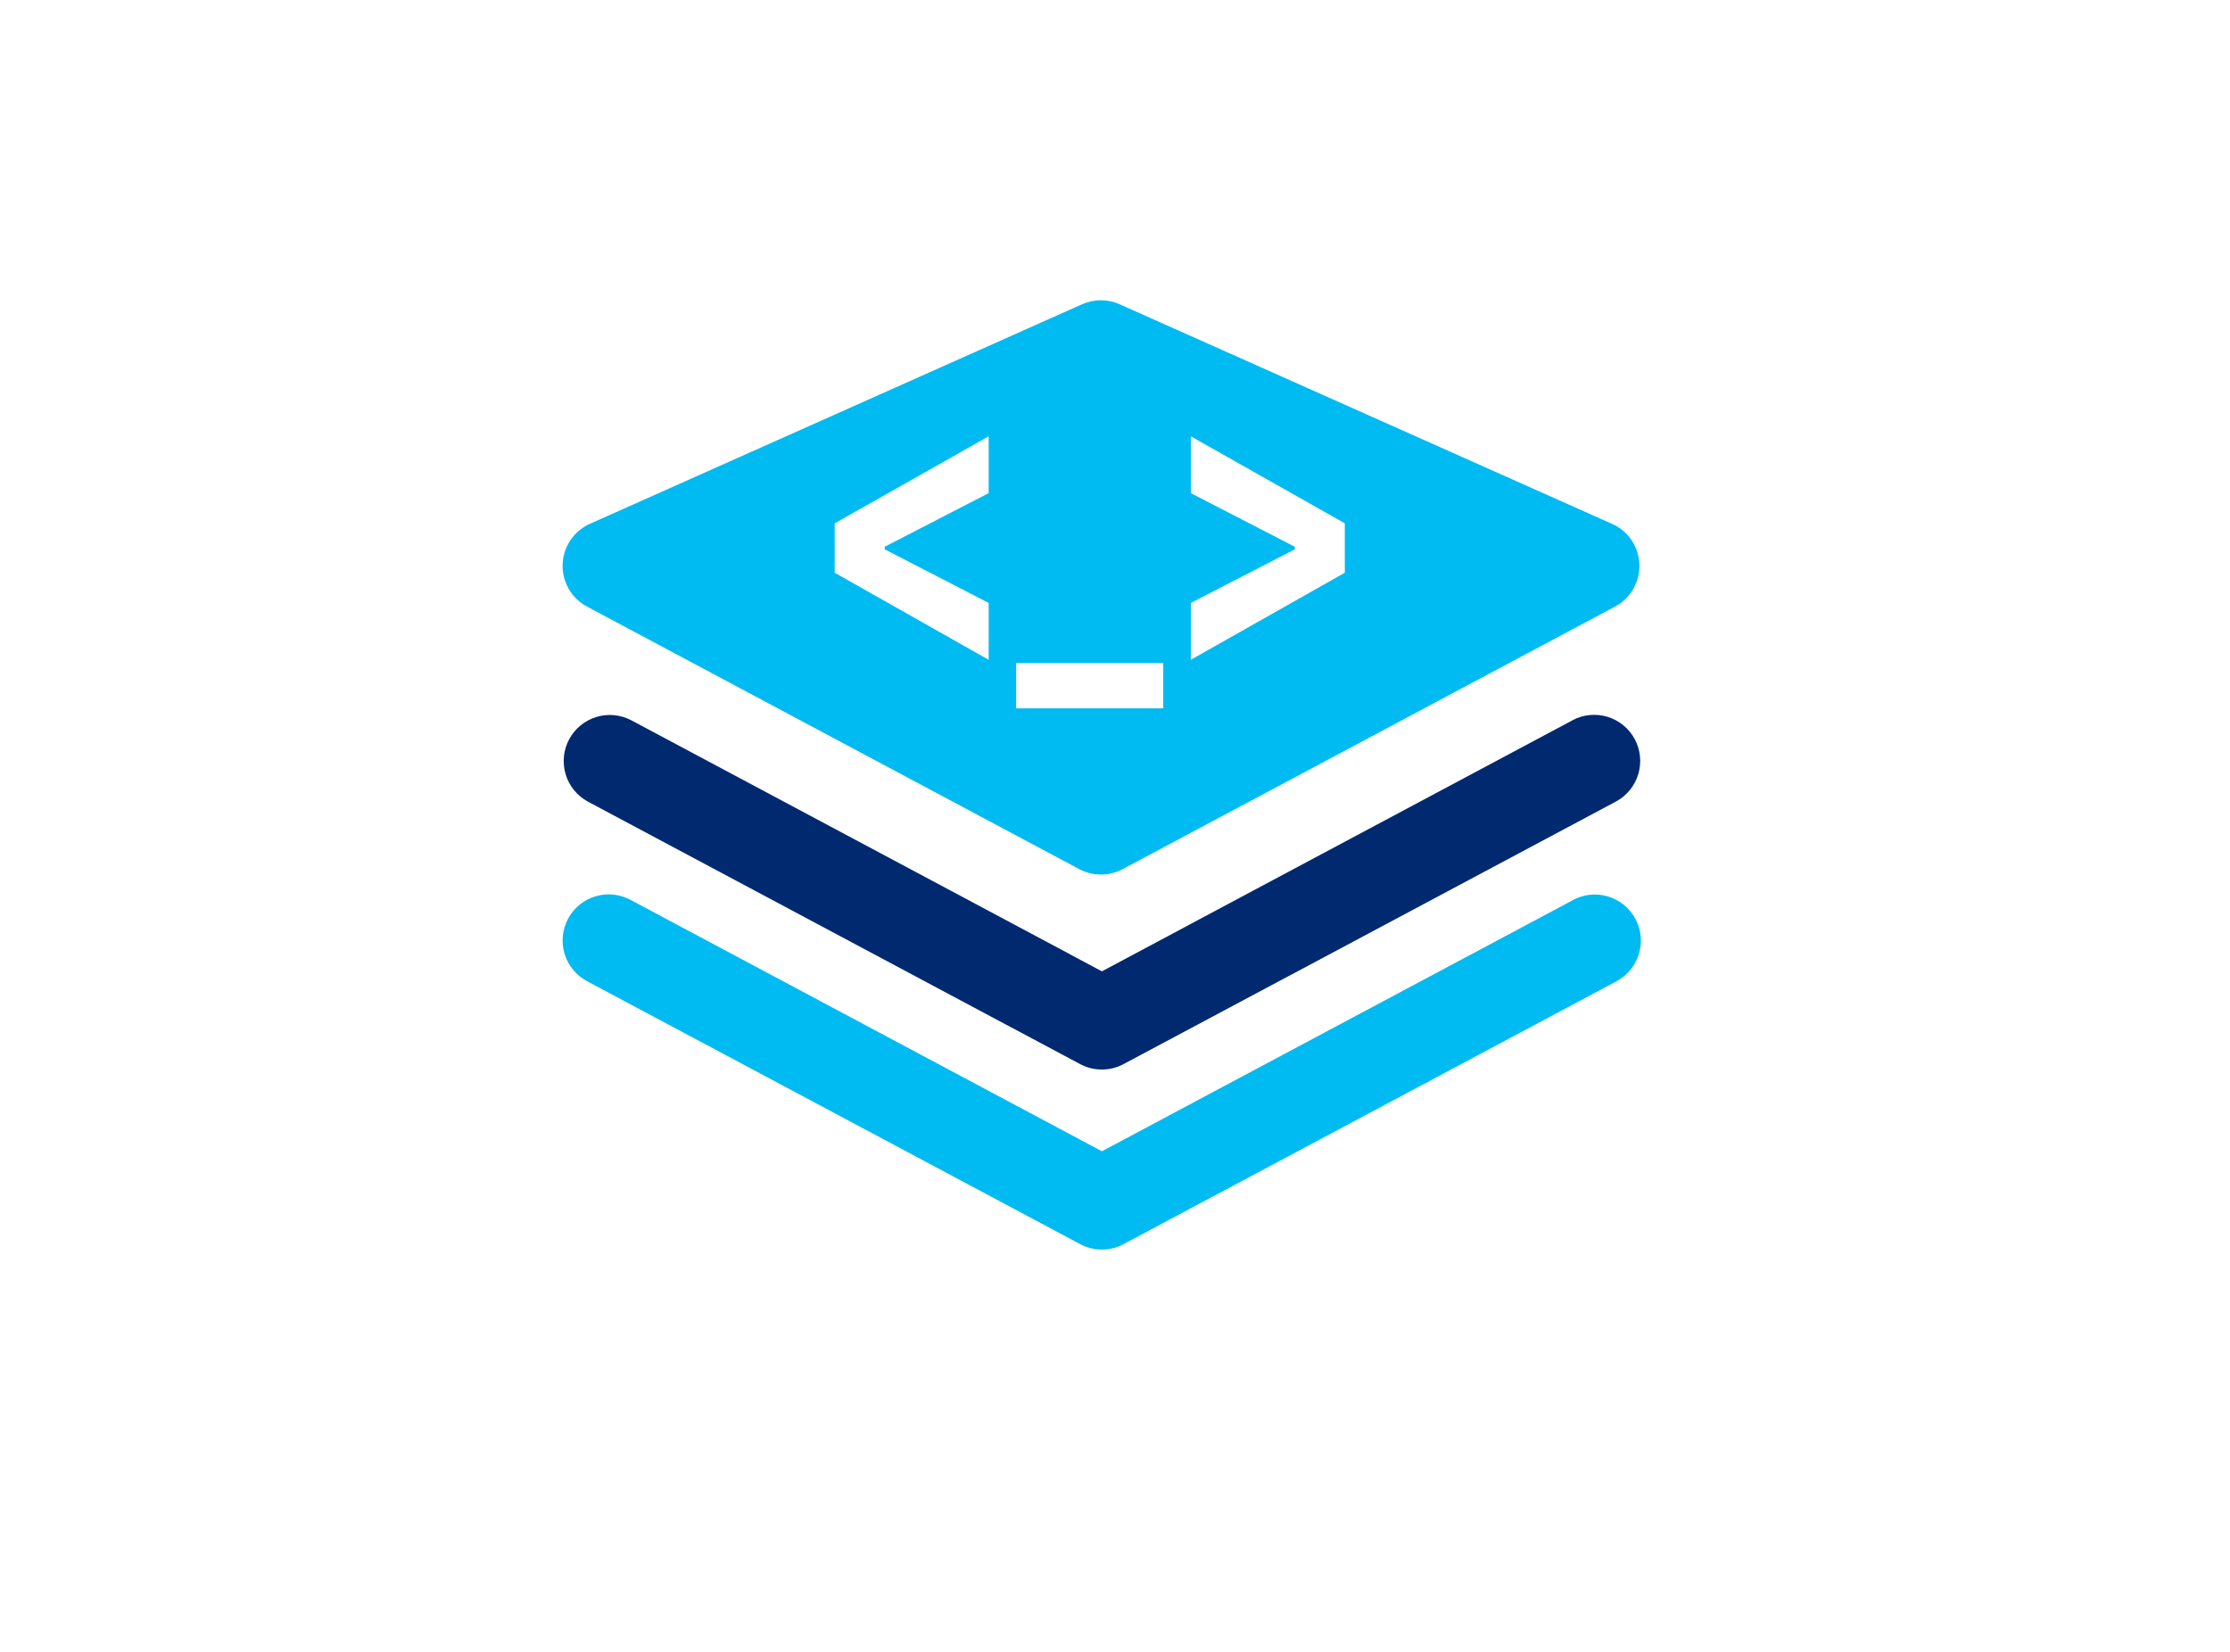
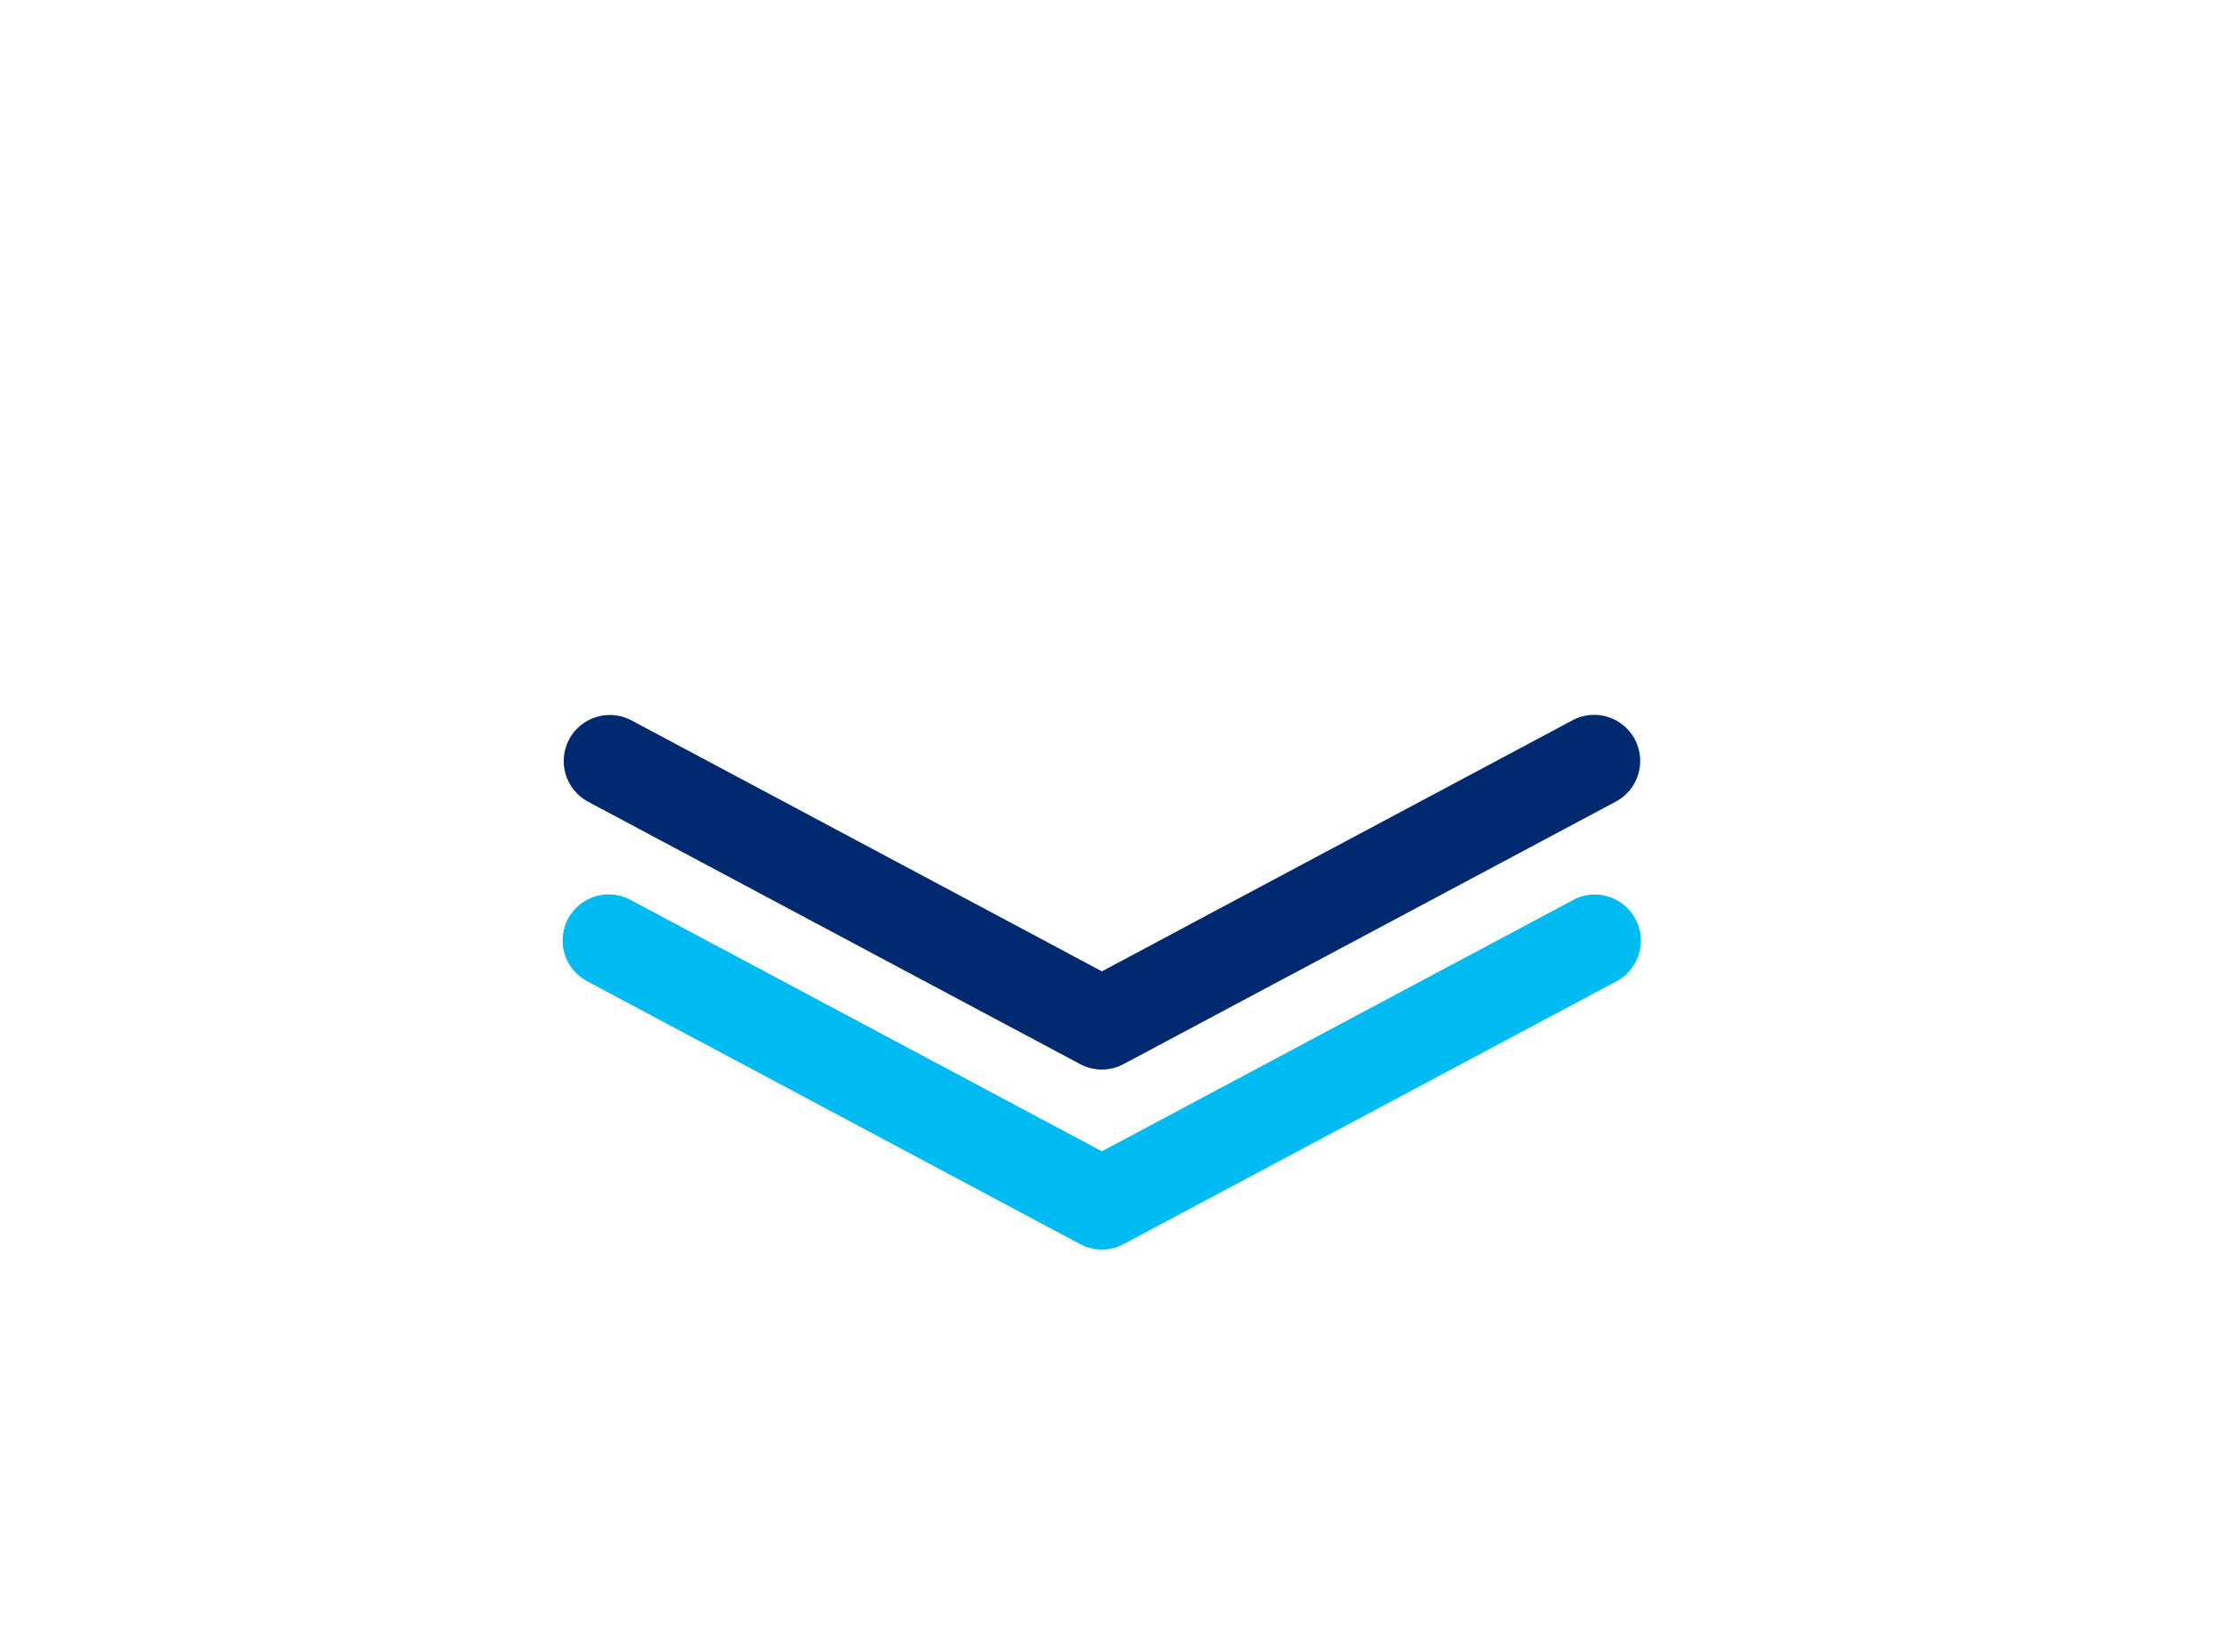
<svg xmlns="http://www.w3.org/2000/svg" width="135" height="100" viewBox="0 0 135 100" fill="none">
-   <rect width="135" height="100" fill="white" />
  <path d="M102 12H32V82H102V12Z" fill="white" />
-   <path d="M97.581 31.71L67.779 18.419C67.422 18.259 67.035 18.176 66.643 18.176C66.252 18.176 65.865 18.259 65.507 18.419L35.713 31.71C35.236 31.923 34.828 32.266 34.535 32.699C34.243 33.132 34.079 33.639 34.06 34.161C34.042 34.683 34.171 35.2 34.432 35.653C34.693 36.105 35.075 36.476 35.537 36.721L65.337 52.614C65.741 52.829 66.193 52.942 66.651 52.942C67.109 52.942 67.561 52.829 67.965 52.614L97.768 36.721C98.23 36.476 98.613 36.105 98.874 35.652C99.135 35.199 99.263 34.682 99.244 34.16C99.226 33.637 99.06 33.13 98.767 32.697C98.475 32.264 98.066 31.922 97.588 31.71H97.581Z" fill="#00BAF2" />
-   <path d="M50.529 34.672L59.852 39.942V36.5L53.556 33.253V33.1L59.852 29.854V26.412L50.529 31.681V34.672Z" fill="white" />
  <path d="M70.42 40.137H61.514V42.882H70.42V40.137Z" fill="white" />
  <path d="M81.412 34.672V31.681L72.089 26.412V29.854L78.386 33.1V33.253L72.089 36.5V39.942L81.412 34.672Z" fill="white" />
  <path d="M95.199 43.603L66.707 58.801L38.216 43.603C37.563 43.26 36.801 43.188 36.096 43.405C35.391 43.621 34.801 44.108 34.454 44.759C34.106 45.409 34.031 46.171 34.244 46.877C34.456 47.583 34.94 48.176 35.588 48.527L65.389 64.419C65.793 64.635 66.245 64.747 66.703 64.747C67.161 64.747 67.613 64.635 68.017 64.419L97.819 48.527C98.142 48.354 98.428 48.12 98.661 47.837C98.894 47.553 99.068 47.227 99.174 46.877C99.281 46.526 99.318 46.158 99.282 45.793C99.246 45.428 99.139 45.074 98.966 44.751C98.794 44.428 98.559 44.141 98.276 43.909C97.993 43.676 97.667 43.502 97.316 43.395C96.965 43.288 96.597 43.252 96.232 43.288C95.868 43.323 95.513 43.431 95.19 43.603H95.199Z" fill="#002970" />
  <path d="M95.2 54.502L66.708 69.695L38.217 54.502C37.893 54.32 37.536 54.204 37.167 54.162C36.798 54.119 36.424 54.151 36.067 54.255C35.71 54.36 35.378 54.534 35.09 54.768C34.801 55.003 34.562 55.292 34.387 55.62C34.212 55.948 34.105 56.307 34.071 56.677C34.036 57.047 34.077 57.421 34.188 57.775C34.3 58.129 34.482 58.458 34.723 58.741C34.963 59.024 35.258 59.256 35.59 59.424L65.39 75.316C65.794 75.532 66.246 75.646 66.704 75.646C67.163 75.646 67.614 75.532 68.018 75.316L97.82 59.424C98.149 59.255 98.441 59.022 98.68 58.739C98.918 58.455 99.097 58.127 99.207 57.774C99.318 57.421 99.357 57.049 99.322 56.681C99.287 56.312 99.18 55.954 99.005 55.628C98.831 55.301 98.593 55.013 98.306 54.779C98.02 54.545 97.689 54.371 97.334 54.266C96.979 54.161 96.607 54.128 96.239 54.169C95.871 54.209 95.515 54.322 95.191 54.502H95.2Z" fill="#00BAF2" />
</svg>